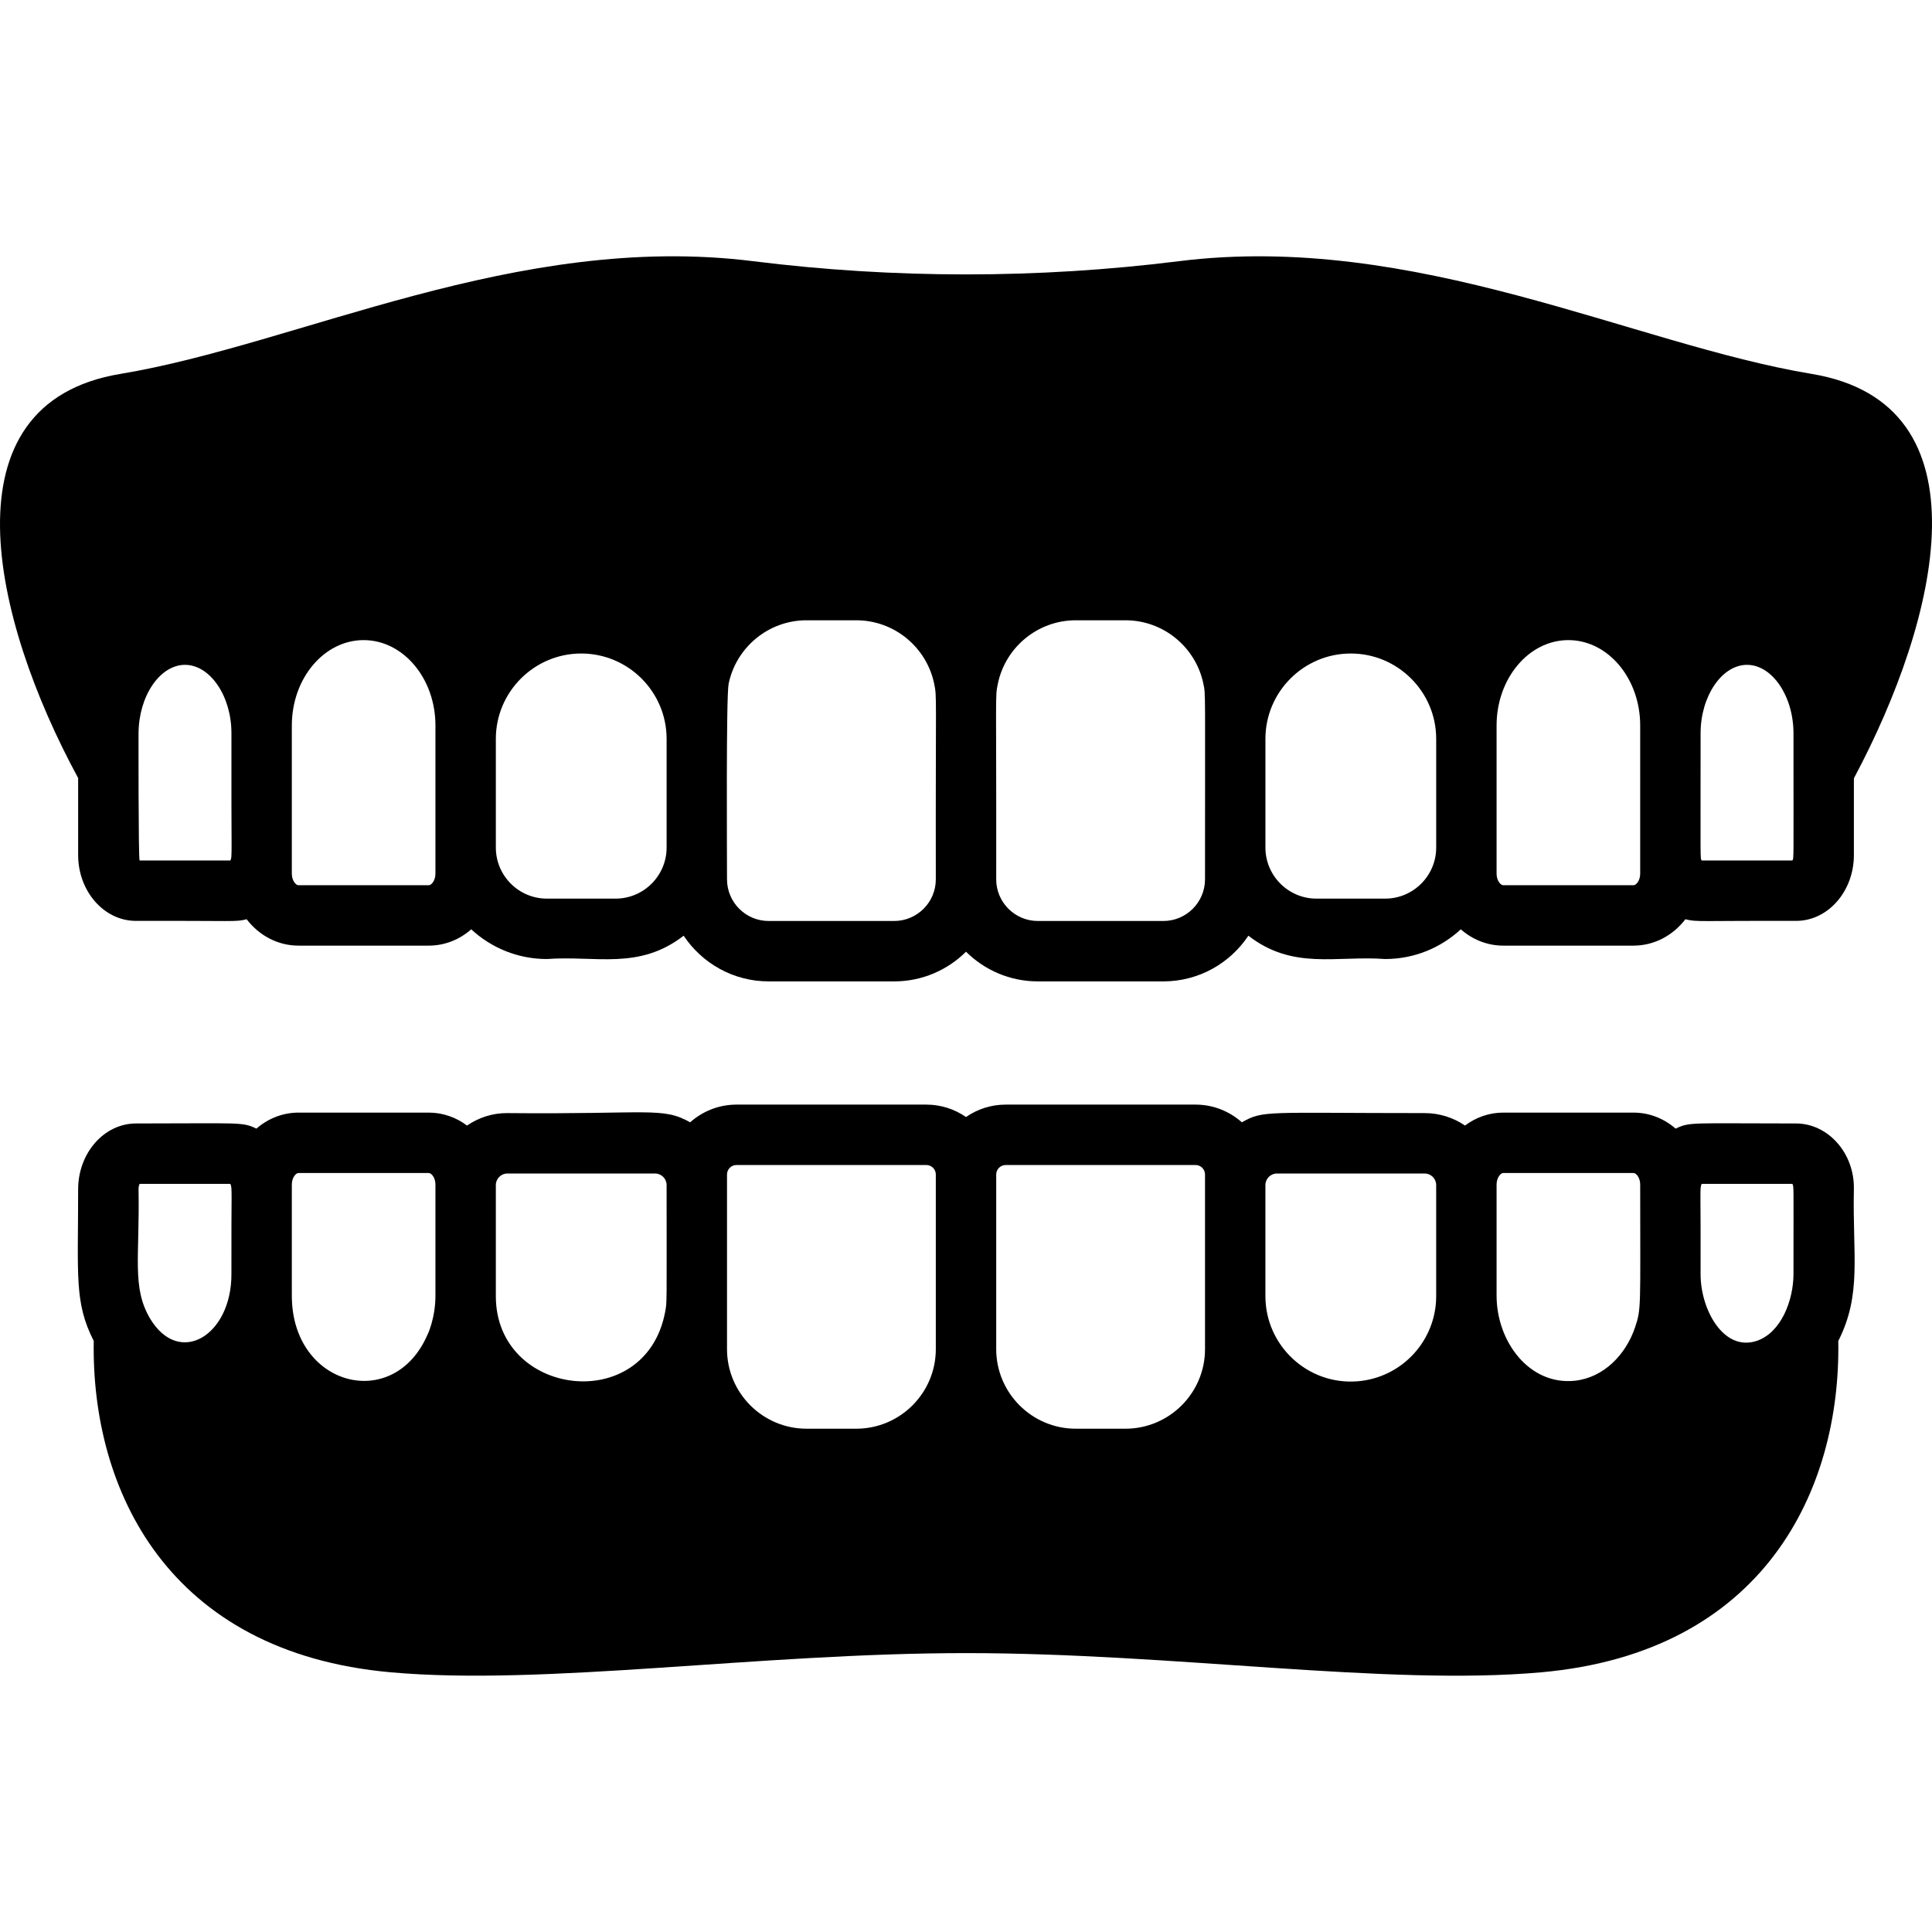
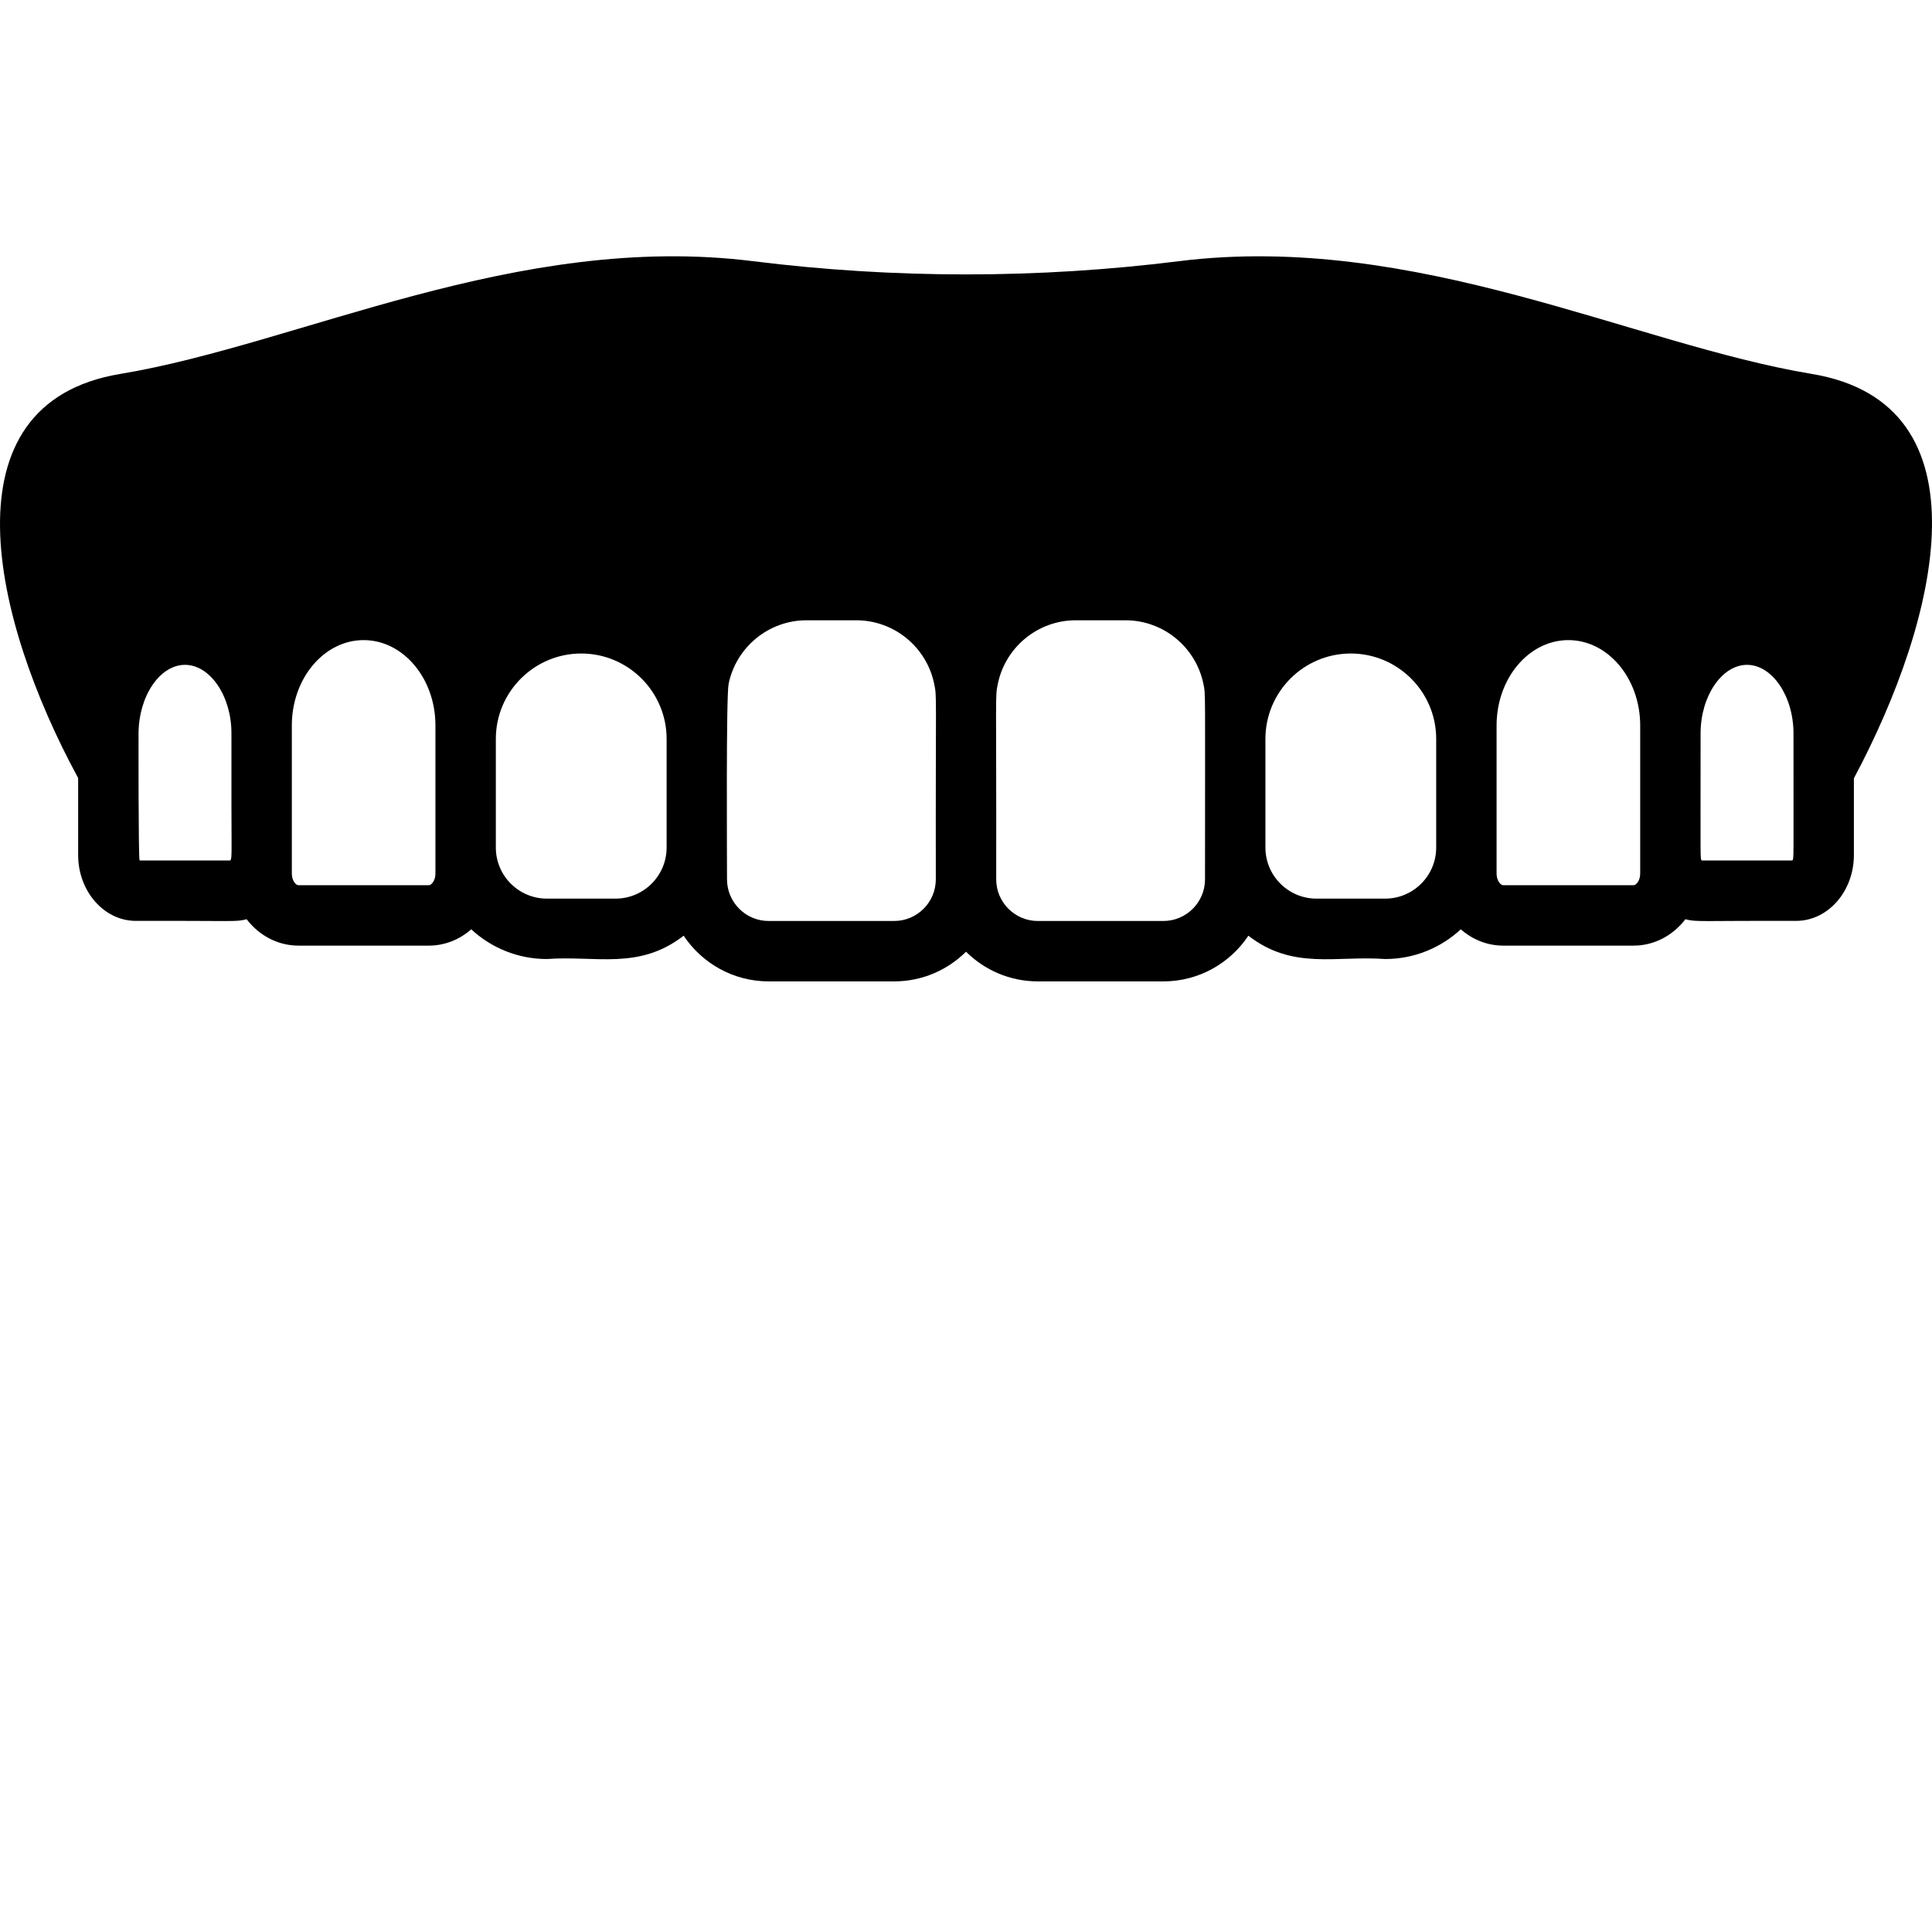
<svg xmlns="http://www.w3.org/2000/svg" id="Layer_1" enable-background="new 0 0 511.774 511.774" height="512" viewBox="0 0 511.774 511.774" width="512">
  <path d="m479.927 99.051c-47.324-7.846-105.028-37.671-167.611-29.866-37.441 4.674-75.41 4.674-112.852 0-62.581-7.813-120.258 22.015-167.611 29.866-47.177 7.824-34.032 64.923-11.154 107.045v20.398c0 9.618 6.88 17.467 15.336 17.443 26.684-.075 26.265.34 29.299-.437 3.26 4.264 8.205 6.991 13.734 6.991h34.513c4.264 0 8.181-1.624 11.246-4.321 5.268 4.88 12.311 7.87 20.041 7.87 12.965-.959 24.363 3.013 36.228-6.177 4.849 7.287 13.134 12.102 22.525 12.102h33.229c7.42 0 14.15-3.006 19.041-7.862 4.891 4.856 11.621 7.862 19.041 7.862h33.229c9.391 0 17.675-4.814 22.525-12.102 11.864 9.189 23.265 5.218 36.228 6.177 7.73 0 14.773-2.99 20.041-7.87 3.065 2.698 6.982 4.321 11.246 4.321h34.513c5.529 0 10.474-2.727 13.734-6.991 3.081.789 3.243.364 29.299.437 8.456.024 15.336-7.825 15.336-17.443v-20.325c22.655-42.459 36.219-99.257-11.156-107.118zm-442.949 128.886c-.34-.76-.28-33.584-.279-33.689.042-9.83 5.634-18.135 12.303-18.135s12.324 8.305 12.303 18.135c-.071 33.143.27 32.466-.28 33.689zm78.366 3.49c0 1.842-1.062 3.064-1.764 3.064h-34.512c-.702 0-1.764-1.223-1.764-3.064 0-9.911 0-29.446 0-39.249 0-12.471 8.532-22.617 19.02-22.617s19.021 10.146 19.021 22.617c-.001 13.199-.001 24.869-.001 39.249zm47.712 6.613h-18.188c-7.457 0-13.523-6.066-13.523-13.523v-28.79c0-12.511 10.201-22.617 22.618-22.617 12.471 0 22.618 10.146 22.618 22.617v28.79c-.001 7.457-6.068 13.523-13.525 13.523zm73.793 5.925h-33.229c-6.088 0-11.041-4.953-11.041-11.041 0-6.983-.252-48.458.429-51.779 1.969-9.598 10.482-16.838 20.654-16.838h13.145c10.172 0 18.685 7.241 20.654 16.838.758 3.692.356 1.703.429 51.779.009 6.088-4.953 11.041-11.041 11.041zm82.352-11.041c0 6.088-4.953 11.041-11.041 11.041h-33.229c-6.088 0-11.05-4.953-11.041-11.041.073-49.995-.33-48.08.429-51.779 1.969-9.598 10.482-16.838 20.654-16.838h13.145c10.172 0 18.685 7.241 20.654 16.838.607 2.96.429.542.429 51.779zm47.712 5.116h-18.188c-7.457 0-13.523-6.066-13.523-13.523v-28.79c0-12.471 10.146-22.617 22.618-22.617 12.422 0 22.618 10.112 22.618 22.617v28.79c-.002 7.457-6.068 13.523-13.525 13.523zm67.563-6.613c0 1.842-1.062 3.064-1.764 3.064h-34.512c-.702 0-1.764-1.223-1.764-3.064 0-8.117 0-25.126 0-39.249 0-12.471 8.532-22.617 19.021-22.617 10.487 0 19.02 10.146 19.02 22.617-.001 18.309-.001 30.045-.001 39.249zm40.326-3.49h-24.046c-.4-.889-.28 1.473-.28-33.689 0-9.83 5.634-18.135 12.303-18.135s12.303 8.305 12.303 18.135c-.001 35.11.116 32.804-.28 33.689z" />
-   <path d="m475.746 297.598c-27.857 0-28.092-.455-31.884 1.368-3.051-2.649-6.928-4.244-11.149-4.244h-34.513c-3.765 0-7.253 1.272-10.13 3.425-3.052-2.078-6.735-3.295-10.697-3.295-42.321 0-42.624-.812-48.412 2.44-3.27-2.906-7.56-4.688-12.269-4.688h-50.293c-3.902 0-7.521 1.221-10.509 3.291-2.988-2.07-6.606-3.291-10.509-3.291h-50.293c-4.709 0-8.999 1.782-12.269 4.688-7.408-4.162-10.843-2.073-48.412-2.44-3.962-.039-7.645 1.217-10.697 3.295-2.876-2.152-6.365-3.425-10.13-3.425h-34.512c-4.221 0-8.098 1.595-11.149 4.244-3.814-1.834-4.111-1.368-31.884-1.368-8.456 0-15.336 7.825-15.336 17.443 0 23.08-1.05 29.947 4.132 40.179-.681 39.379 19.564 82.488 78.71 87.766 40.808 3.641 97.384-5.09 152.349-5.09 55.263 0 111.305 8.752 152.349 5.09 59.146-5.278 79.391-48.387 78.71-87.766 6.306-12.45 3.753-22.623 4.132-40.179.208-9.616-6.879-17.443-15.335-17.443zm-.944 16c.399.892.279-.215.279 23.881 0 6.87-3.221 15.52-9.744 17.714-8.808 2.913-14.89-8.352-14.862-17.714.069-22.626-.267-22.658.279-23.881zm-78.366.187c0-1.842 1.062-3.063 1.764-3.063h34.513c.702 0 1.764 1.222 1.764 3.063 0 32.693.33 32.806-1.364 37.836-2.446 7.243-8.304 13.289-15.922 14.125-12.107 1.274-20.754-10.396-20.754-22.52-.001-14.398-.001-16.925-.001-29.441zm-58.172-2.933h39.108c1.689 0 3.063 1.374 3.063 3.063v29.441c0 11.67-8.954 21.548-20.766 22.535-13.27 1.09-24.469-9.458-24.469-22.535v-29.441c.001-1.689 1.375-3.063 3.064-3.063zm-71.865-2.249h50.293c1.384 0 2.509 1.126 2.509 2.51v46.259c0 11.625-9.458 21.083-21.083 21.083h-13.145c-11.625 0-21.083-9.458-21.083-21.083v-46.259c0-1.384 1.125-2.51 2.509-2.51zm-73.819 2.51c0-1.384 1.125-2.51 2.509-2.51h50.293c1.384 0 2.509 1.126 2.509 2.51v46.259c0 11.625-9.458 21.083-21.083 21.083h-13.145c-11.625 0-21.083-9.458-21.083-21.083 0-24.465 0-32.958 0-46.259zm-58.172-.261h39.108c1.689 0 3.063 1.374 3.063 3.063 0 32.45.144 30.875-.421 33.772-5.294 27.333-44.815 22.313-44.815-4.331 0-10.437 0-17.942 0-29.441.001-1.689 1.375-3.063 3.065-3.063zm-57.104 2.933c0-1.842 1.062-3.063 1.764-3.063h34.513c.702 0 1.764 1.222 1.764 3.063v29.441c0 6.189-2.232 10.626-2.025 10.136-8.895 20.968-36.015 13.945-36.015-10.136-.001-17.992-.001-13.427-.001-29.441zm-40.605 1.256c-.012-.655.144-1.14.279-1.443h24.047c.558 1.249.211 1.485.279 23.881.05 16.332-13.842 24.699-21.566 11.765-4.85-8.245-2.702-16.173-3.039-34.203z" />
</svg>